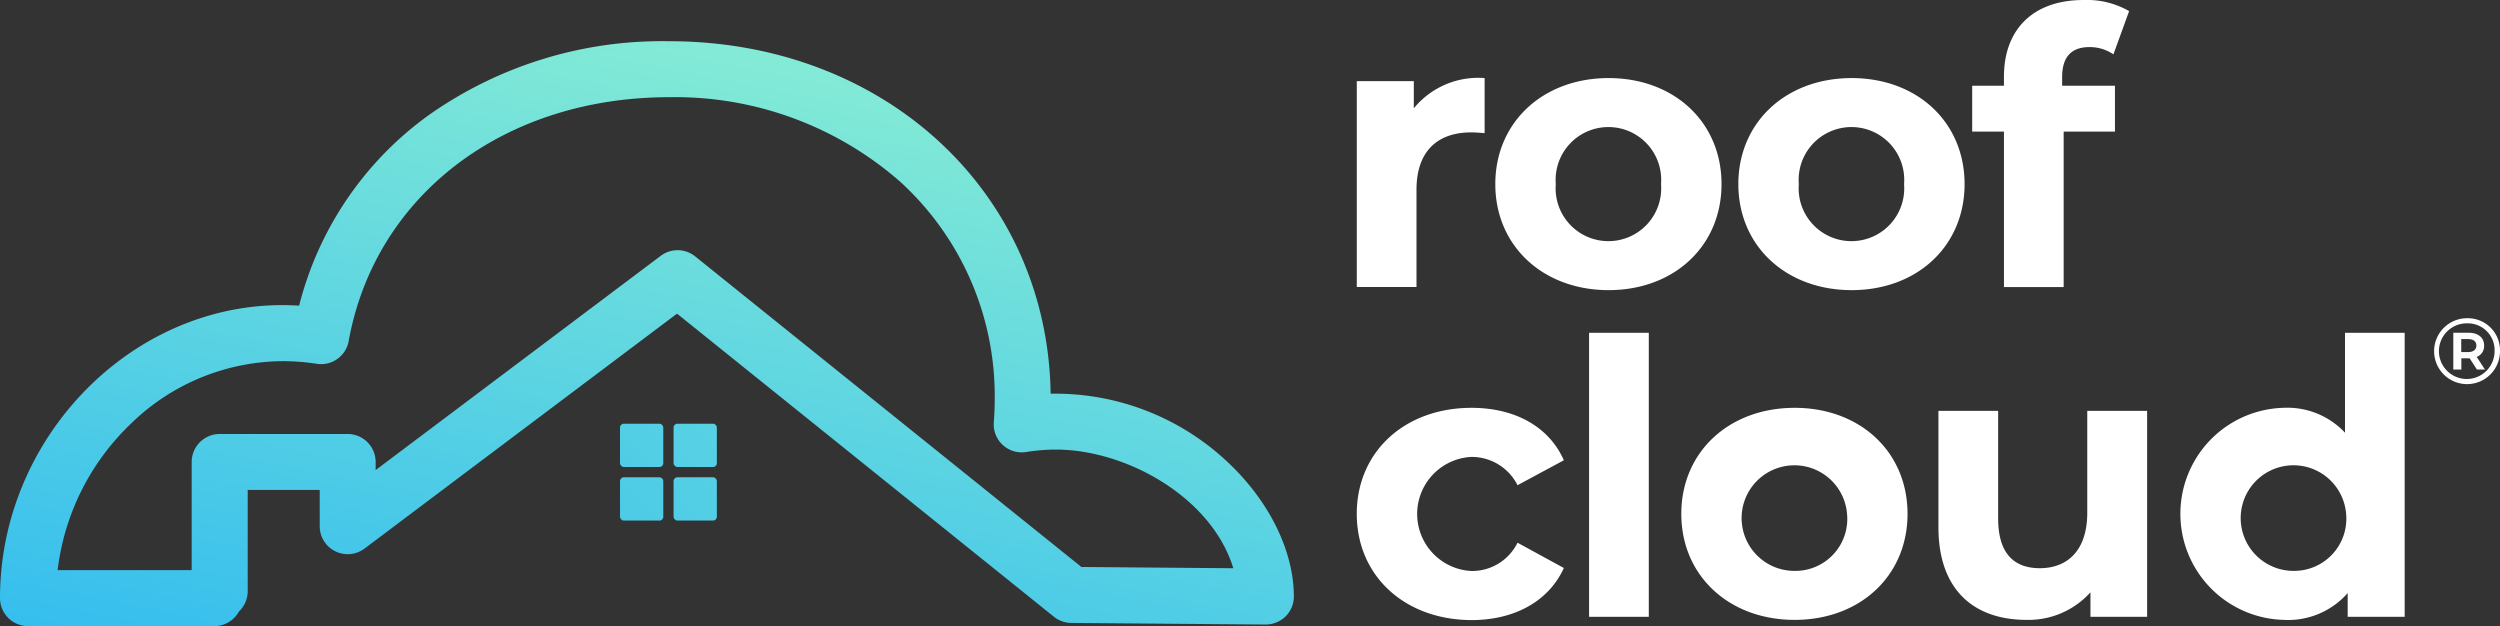
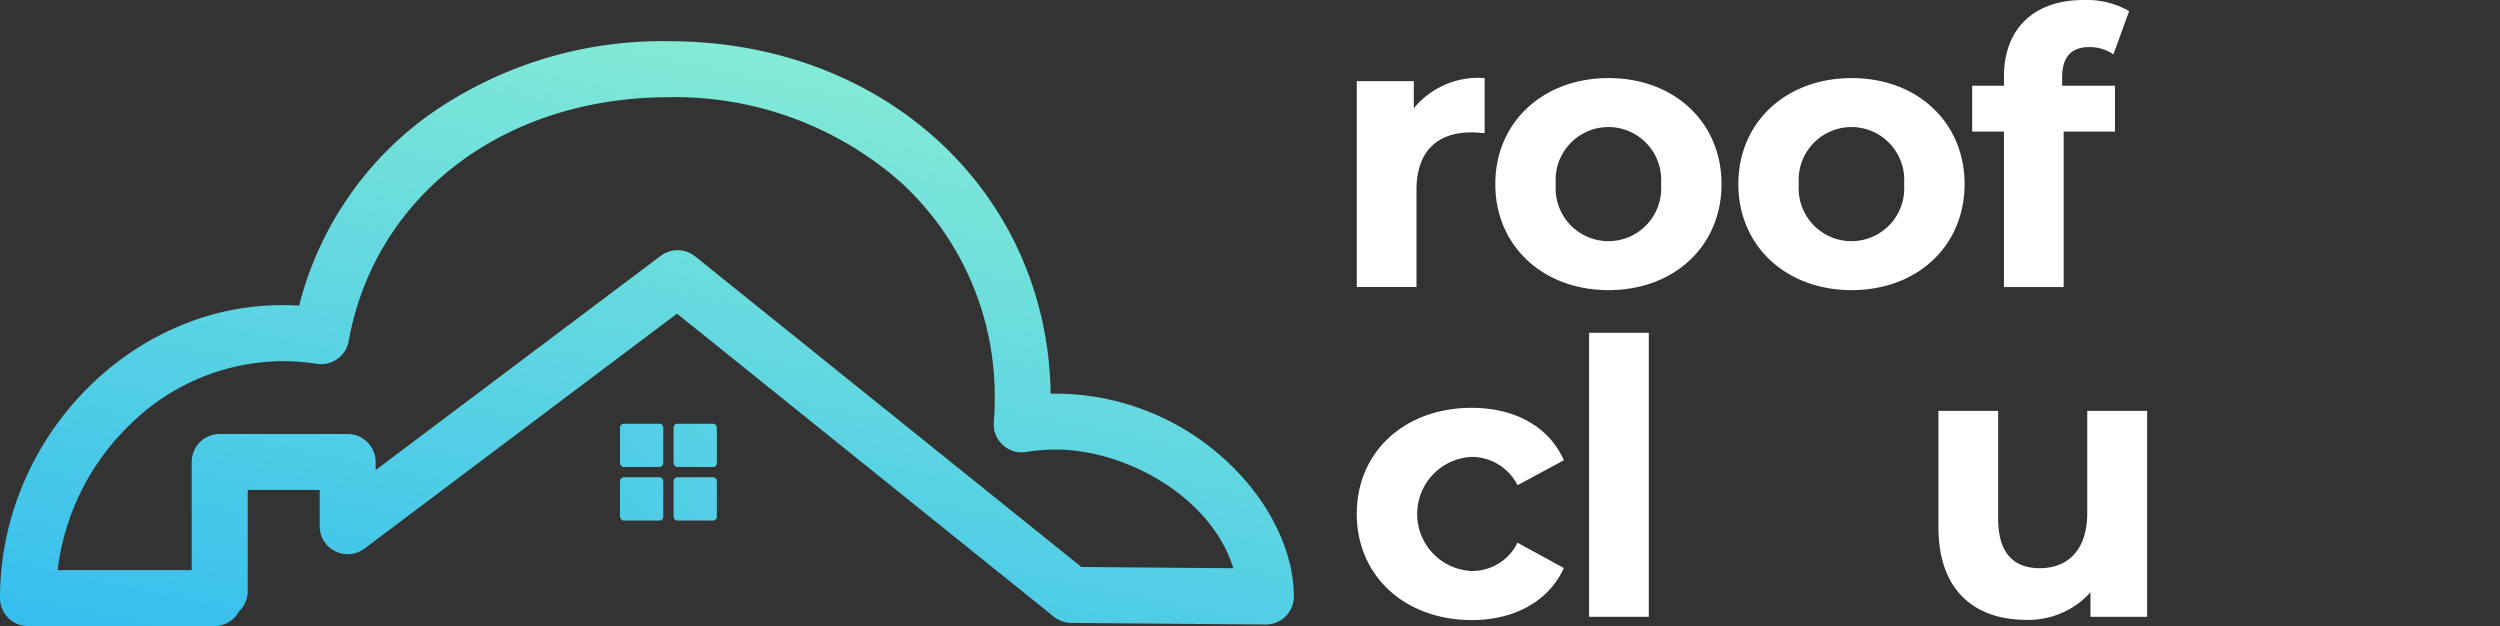
<svg xmlns="http://www.w3.org/2000/svg" xmlns:xlink="http://www.w3.org/1999/xlink" width="168" height="42.075" viewBox="0 0 168 42.075">
  <rect x="0" y="0" width="168" height="42.075" fill="#333333" stroke="none" />
  <defs>
    <style>.a{fill:url(#a);}.b{fill:url(#b);}.c{fill:url(#c);}.d{fill:url(#d);}.e{fill:url(#e);}.f{fill:url(#f);}.g{fill:#fff;}</style>
    <linearGradient id="a" x1="0.034" y1="1.875" x2="1.043" y2="-0.332" gradientUnits="objectBoundingBox">
      <stop offset="0" stop-color="#009fff" />
      <stop offset="1" stop-color="#a5fecb" />
    </linearGradient>
    <linearGradient id="b" x1="0.035" y1="1.893" x2="1.041" y2="-0.334" xlink:href="#a" />
    <linearGradient id="c" x1="-15.676" y1="16.493" x2="16.836" y2="-15.652" xlink:href="#a" />
    <linearGradient id="d" x1="-16.36" y1="17.169" x2="16.153" y2="-14.976" xlink:href="#a" />
    <linearGradient id="e" x1="-15" y1="15.825" x2="17.512" y2="-16.32" xlink:href="#a" />
    <linearGradient id="f" x1="-15.684" y1="16.501" x2="16.829" y2="-15.644" xlink:href="#a" />
  </defs>
  <g transform="translate(-5.067 -9.355)">
    <g transform="translate(5.067 12.124)">
      <g transform="translate(0 0)">
        <path class="a" d="M6.948,67.785A1.883,1.883,0,0,1,5.067,65.9c0-10.671,8.684-19.686,18.963-19.686.378,0,.76.011,1.139.034a22.617,22.617,0,0,1,8.707-12.8,27.188,27.188,0,0,1,16.15-4.968c14.482,0,25.437,10.154,25.645,23.685.117,0,.234,0,.35,0a16.881,16.881,0,0,1,11.357,4.424c2.9,2.635,4.636,6.079,4.636,9.21a1.891,1.891,0,0,1-.557,1.335,1.924,1.924,0,0,1-1.327.545l-13.076-.108a1.89,1.89,0,0,1-1.163-.415L50.563,46.787l-21,15.787a1.881,1.881,0,0,1-1.97.18,1.871,1.871,0,0,1-1.041-1.683V58.635H21.713v6.8a1.879,1.879,0,0,1-.587,1.365,1.892,1.892,0,0,1-1.655.987Zm11-3.761V56.755a1.883,1.883,0,0,1,1.881-1.881h8.6a1.883,1.883,0,0,1,1.881,1.881V57.3L49.471,42.9a1.881,1.881,0,0,1,2.309.038L77.738,63.811l10.207.084c-1.463-4.793-7.223-7.974-11.924-7.974a12.39,12.39,0,0,0-1.991.164,1.89,1.89,0,0,1-1.57-.466,1.871,1.871,0,0,1-.609-1.52c.041-.6.061-1.089.061-1.543a19.483,19.483,0,0,0-6.345-14.628,22.948,22.948,0,0,0-15.541-5.686c-11.1,0-19.755,6.588-21.529,16.392a1.878,1.878,0,0,1-1.848,1.546,1.91,1.91,0,0,1-.288-.022,15.355,15.355,0,0,0-2.33-.178,14.723,14.723,0,0,0-10.217,4.252,16.261,16.261,0,0,0-4.874,9.792Z" transform="translate(-5.067 -28.479)" />
-         <path class="b" d="M22.036,69.917H9.513a1.446,1.446,0,0,1-1.446-1.446c0-10.435,8.485-19.252,18.529-19.252.491,0,.983.019,1.473.058,2.577-10.7,12.258-17.8,24.522-17.8C66.965,31.48,77.8,41.644,77.8,55.121v.059q.393-.02.782-.02c8.762,0,15.558,7.1,15.558,13.2a1.446,1.446,0,0,1-.428,1.027,1.488,1.488,0,0,1-1.03.42L79.622,69.7a1.448,1.448,0,0,1-.895-.319L53.137,48.8,31.871,64.793a1.446,1.446,0,0,1-2.315-1.156V60.767H23.844V68a1.443,1.443,0,0,1-.5,1.1A1.447,1.447,0,0,1,22.036,69.917ZM11.023,67.024h9.928v-7.7A1.446,1.446,0,0,1,22.4,57.875H31a1.446,1.446,0,0,1,1.446,1.446V60.74L52.3,45.815a1.446,1.446,0,0,1,1.775.029L80.148,66.81l10.929.09c-1-4.306-6.2-8.848-12.492-8.848a12.827,12.827,0,0,0-2.061.169,1.446,1.446,0,0,1-1.675-1.528c.042-.607.062-1.106.062-1.573a19.913,19.913,0,0,0-6.487-14.949,23.382,23.382,0,0,0-15.833-5.8c-11.32,0-20.143,6.731-21.956,16.75a1.445,1.445,0,0,1-1.643,1.172,15.79,15.79,0,0,0-2.4-.183C18.585,52.111,11.749,58.8,11.023,67.024Z" transform="translate(-7.633 -31.045)" />
        <g transform="translate(41.665 25.705)">
          <rect class="c" width="2.908" height="2.908" rx="0.25" />
          <g transform="translate(3.6)">
            <rect class="d" width="2.908" height="2.908" rx="0.25" />
          </g>
          <g transform="translate(0 3.6)">
            <rect class="e" width="2.908" height="2.908" rx="0.25" />
          </g>
          <g transform="translate(3.6 3.6)">
            <rect class="f" width="2.908" height="2.908" rx="0.25" />
          </g>
        </g>
      </g>
    </g>
    <g transform="translate(96.242 9.355)">
      <path class="g" d="M643.258,45.588v3.7c-.334-.025-.592-.051-.9-.051-2.212,0-3.678,1.209-3.678,3.858v6.533h-4.012V45.794H638.5V47.62A5.585,5.585,0,0,1,643.258,45.588Z" transform="translate(-634.667 -40.341)" />
      <path class="g" d="M698.959,52.713c0-4.167,3.215-7.125,7.613-7.125s7.588,2.958,7.588,7.125-3.19,7.125-7.588,7.125S698.959,56.879,698.959,52.713Zm11.137,0a3.548,3.548,0,1,0-7.073,0,3.548,3.548,0,1,0,7.073,0Z" transform="translate(-689.649 -40.341)" />
      <path class="g" d="M811.733,52.713c0-4.167,3.215-7.125,7.614-7.125s7.588,2.958,7.588,7.125-3.189,7.125-7.588,7.125S811.733,56.879,811.733,52.713Zm11.137,0a3.548,3.548,0,1,0-7.073,0,3.548,3.548,0,1,0,7.073,0Z" transform="translate(-786.091 -40.341)" />
      <path class="g" d="M926.291,15.116h3.549V18.2h-3.447V28.645h-4.012V18.2h-2.135V15.116h2.135V14.5c0-3.112,1.9-5.144,5.35-5.144a5.689,5.689,0,0,1,3.061.746l-1.055,2.906a2.809,2.809,0,0,0-1.62-.488c-1.183,0-1.826.643-1.826,2.006Z" transform="translate(-878.89 -9.355)" />
    </g>
    <g transform="translate(96.242 30.738)">
      <path class="g" d="M634.667,205.726c0-4.167,3.215-7.125,7.716-7.125,2.906,0,5.2,1.26,6.2,3.524L645.47,203.8a3.45,3.45,0,0,0-3.112-1.9,3.838,3.838,0,0,0,0,7.665,3.4,3.4,0,0,0,3.112-1.9l3.112,1.7c-1,2.212-3.292,3.5-6.2,3.5C637.882,212.851,634.667,209.892,634.667,205.726Z" transform="translate(-634.667 -192.578)" />
      <path class="g" d="M742.468,163.788h4.013v19.085h-4.013Z" transform="translate(-726.857 -162.807)" />
-       <path class="g" d="M785.27,205.726c0-4.167,3.215-7.125,7.614-7.125s7.588,2.958,7.588,7.125-3.19,7.125-7.588,7.125S785.27,209.892,785.27,205.726Zm11.137,0a3.548,3.548,0,1,0-3.524,3.833A3.492,3.492,0,0,0,796.407,205.726Z" transform="translate(-763.461 -192.578)" />
      <path class="g" d="M918.635,200.021v13.838h-3.807v-1.646a5.6,5.6,0,0,1-4.3,1.852c-3.472,0-5.916-1.955-5.916-6.225v-7.819h4.012v7.228c0,2.315,1.029,3.344,2.8,3.344,1.852,0,3.189-1.183,3.189-3.729v-6.842Z" transform="translate(-865.524 -193.793)" />
-       <path class="g" d="M1031.93,163.788v19.085H1028.1v-1.594a5.325,5.325,0,0,1-4.321,1.8,7.128,7.128,0,0,1,0-14.25,5.316,5.316,0,0,1,4.141,1.672v-6.713Zm-3.935,12.166a3.548,3.548,0,1,0-3.524,3.833A3.506,3.506,0,0,0,1027.995,175.954Z" transform="translate(-961.511 -162.807)" />
      <g transform="translate(72.397)">
-         <path class="g" d="M1139.022,159.215a2.214,2.214,0,1,1-2.208-2.2A2.159,2.159,0,0,1,1139.022,159.215Zm-.364,0a1.8,1.8,0,0,0-1.844-1.857,1.87,1.87,0,1,0,1.844,1.857Zm-1.2.4.552.847h-.539l-.489-.753h-.558v.753h-.54v-2.472h1.029c.652,0,1.041.339,1.041.859A.771.771,0,0,1,1137.454,159.616Zm-.577-.326c.352,0,.552-.163.552-.439s-.2-.433-.552-.433h-.464v.872Z" transform="translate(-1134.594 -157.013)" />
-       </g>
+         </g>
    </g>
  </g>
</svg>